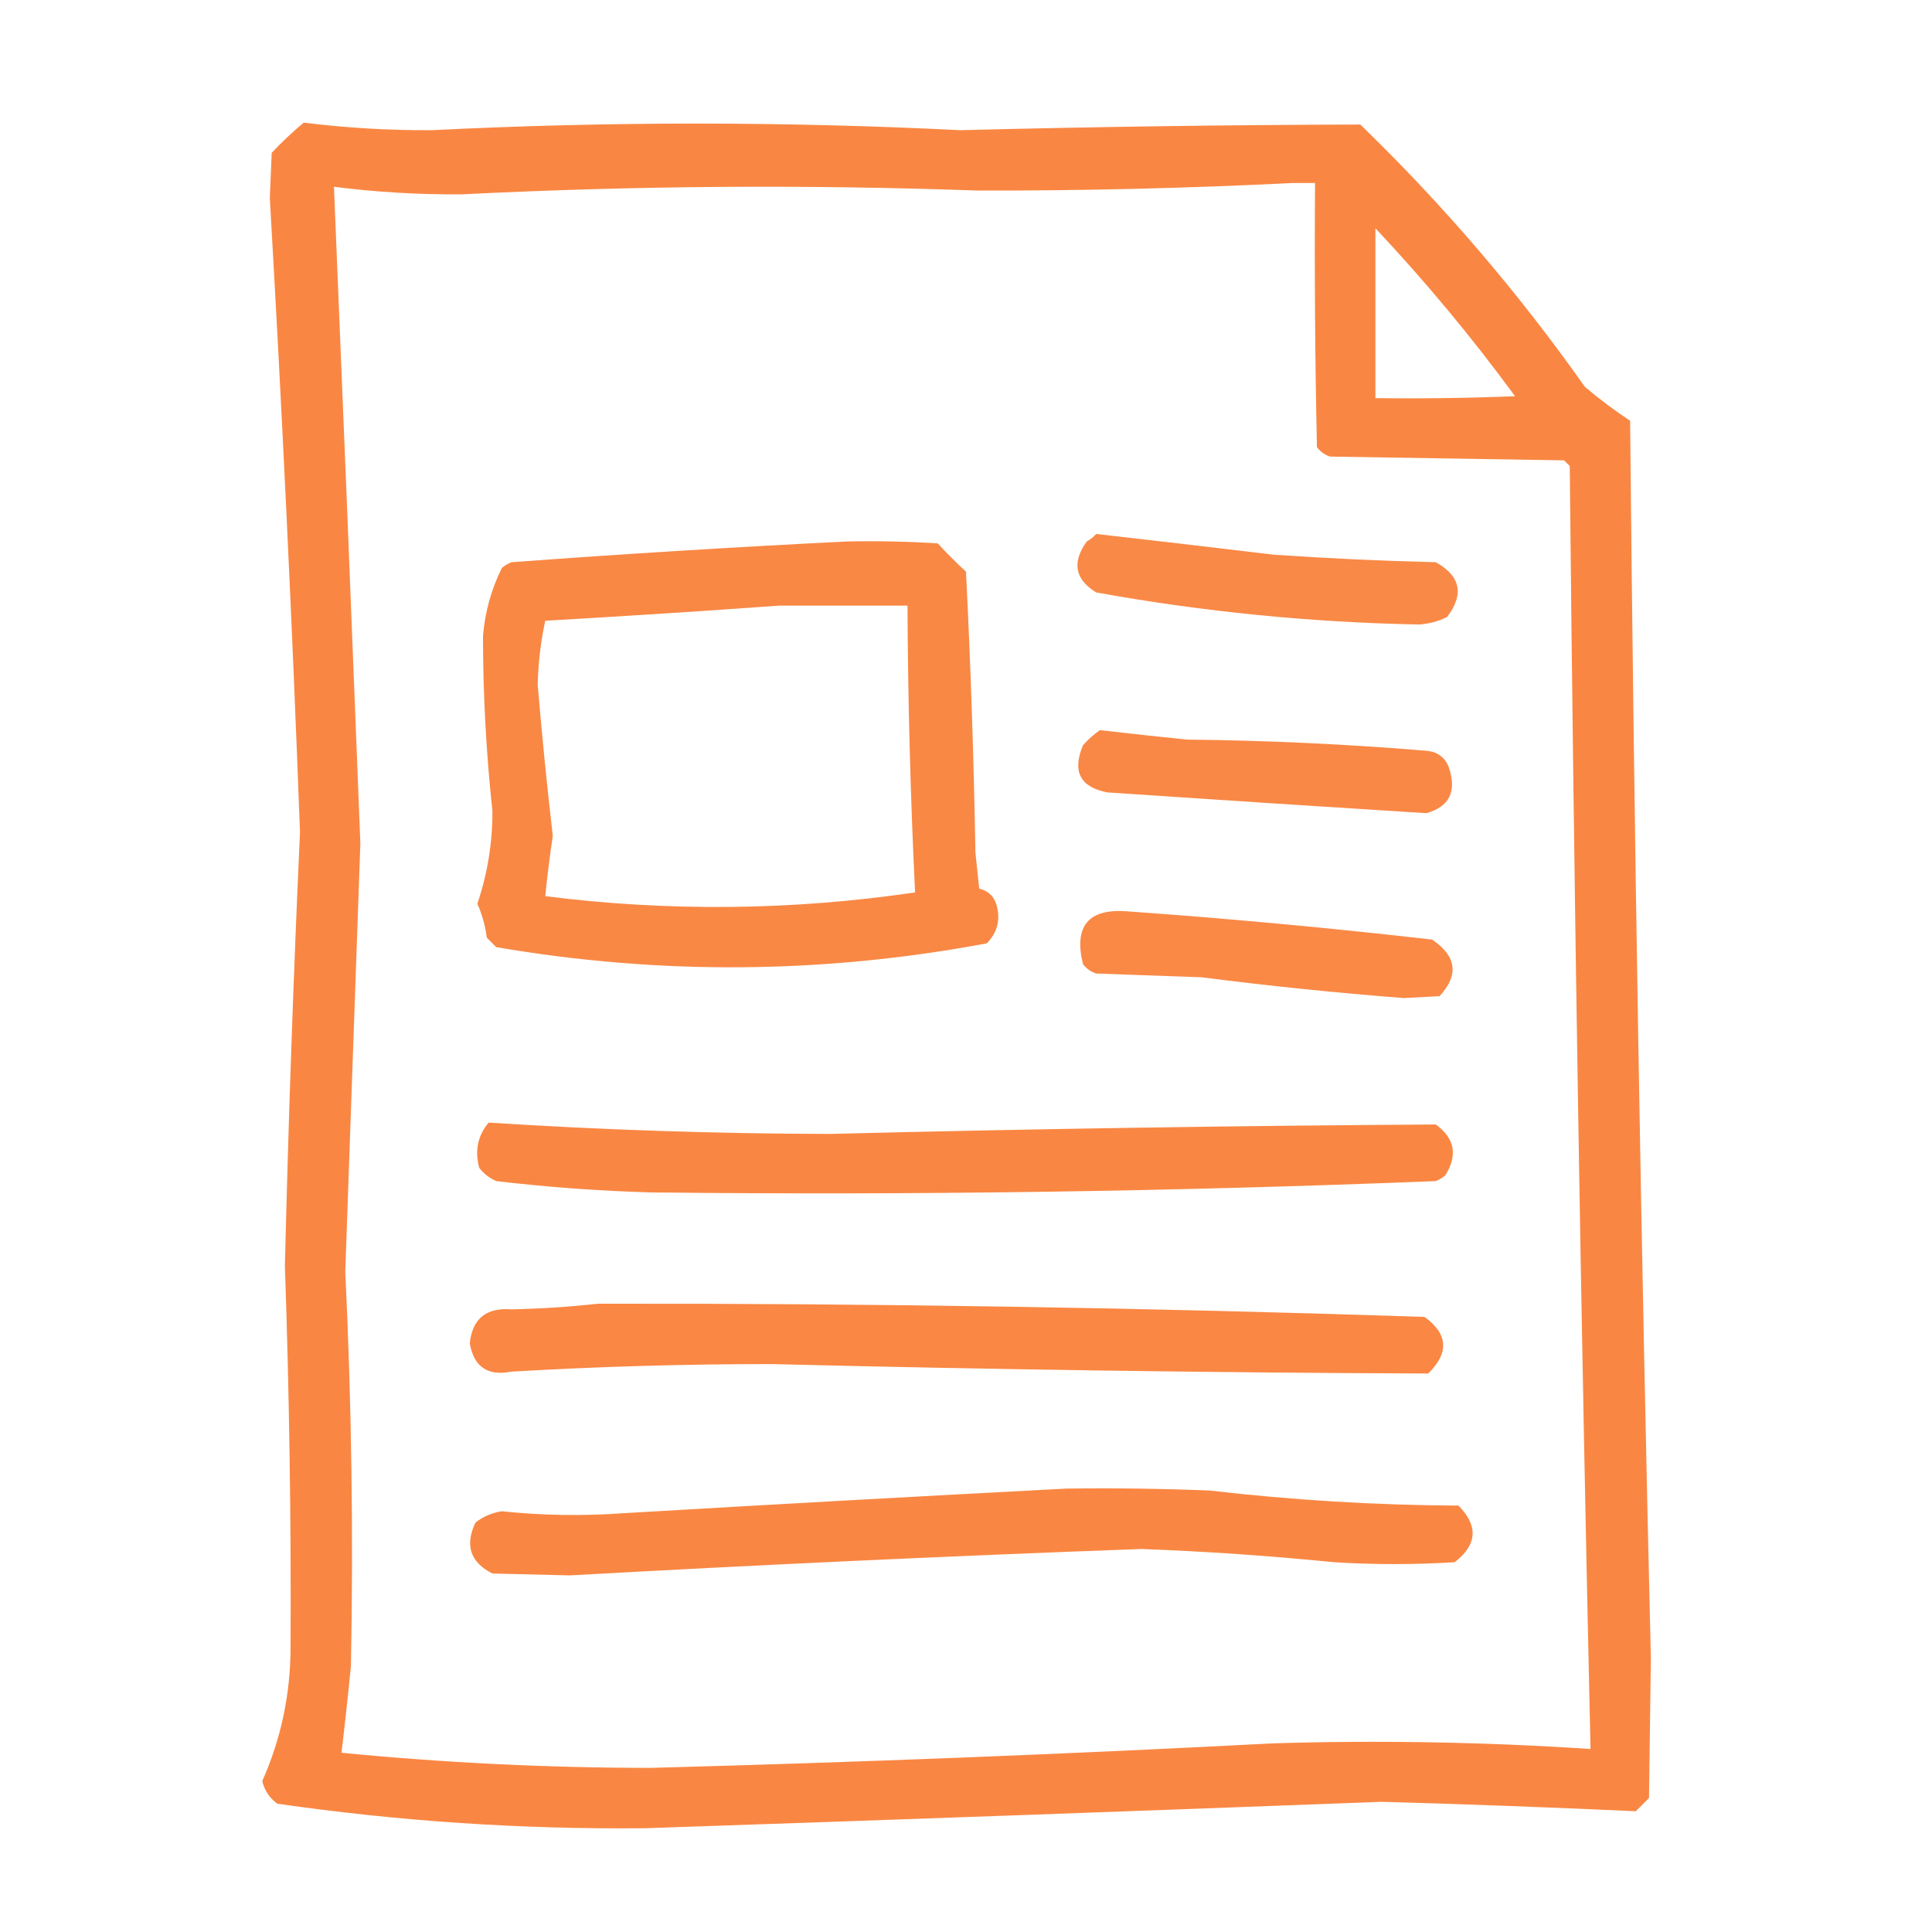
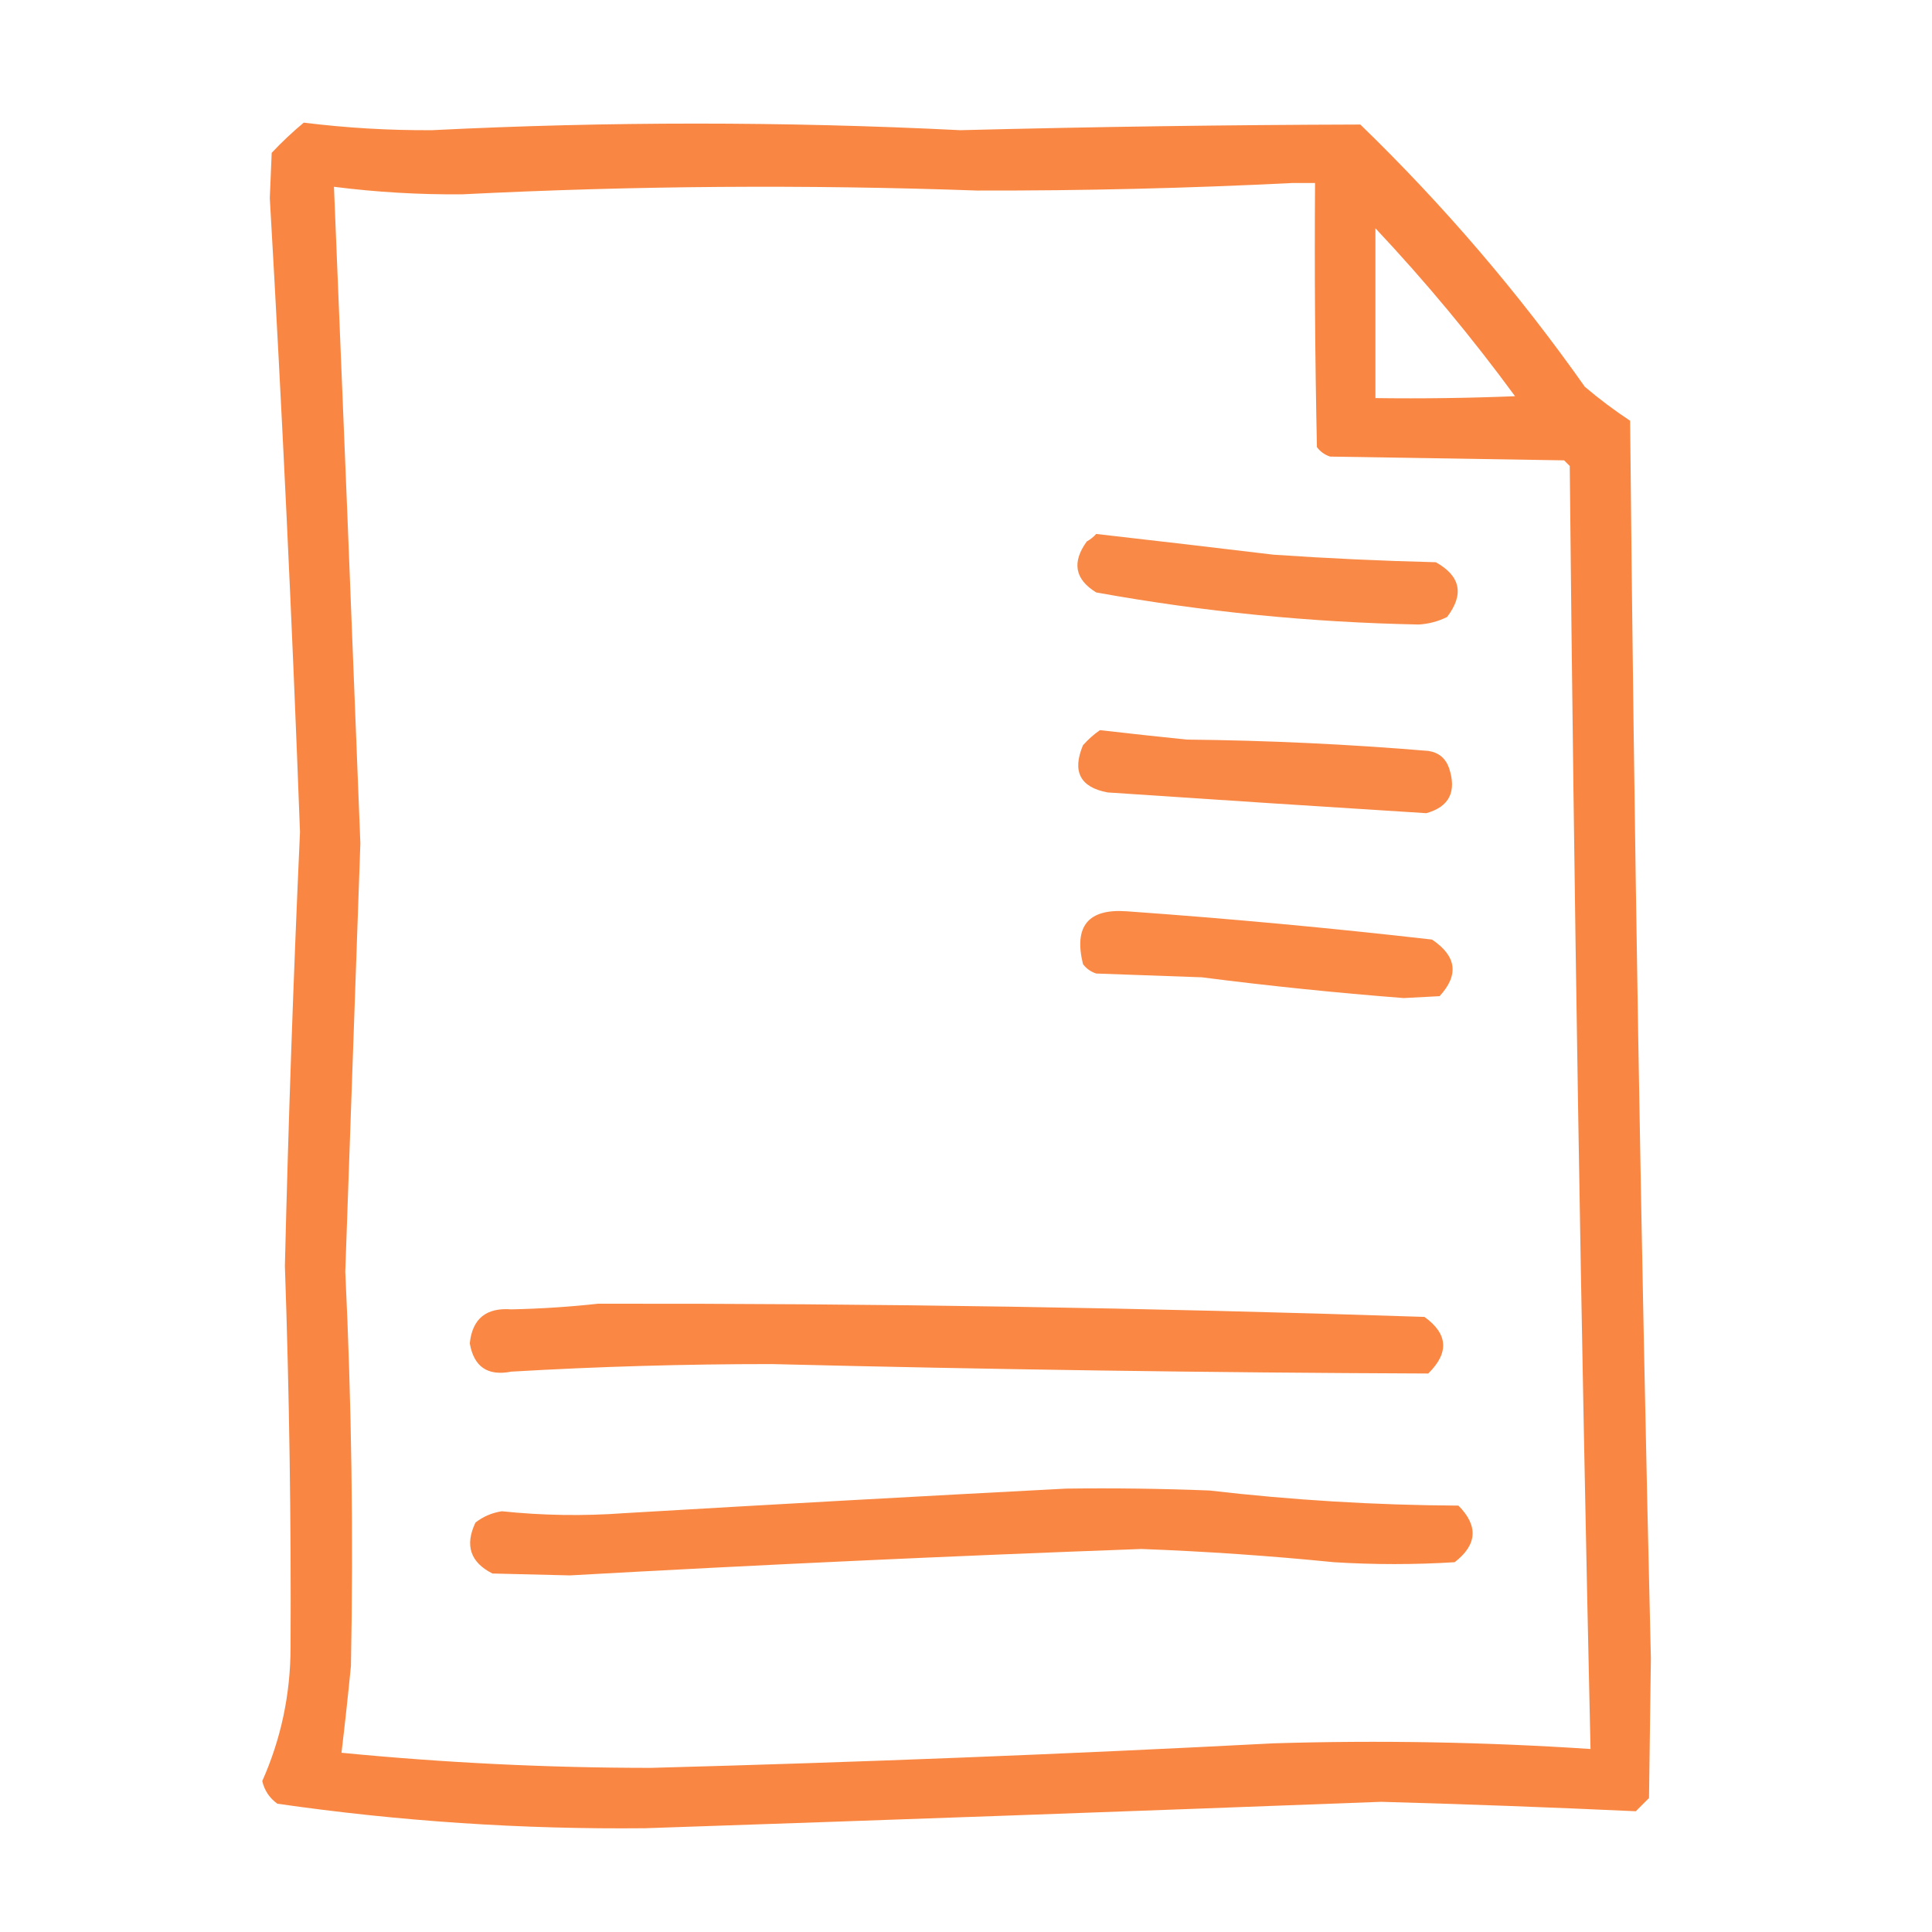
<svg xmlns="http://www.w3.org/2000/svg" width="94" height="94" viewBox="0 0 94 94" fill="none">
  <path opacity="0.943" fill-rule="evenodd" clip-rule="evenodd" d="M21.021 6.334C18.931 6.347 16.85 6.224 14.779 5.967C14.23 6.424 13.71 6.913 13.219 7.436L13.127 9.639C13.722 19.915 14.212 30.196 14.596 40.482C14.276 47.518 14.031 54.555 13.861 61.596C14.075 67.775 14.167 73.957 14.137 80.139C14.135 82.424 13.676 84.596 12.76 86.656C12.867 87.115 13.112 87.482 13.494 87.758C19.429 88.615 25.396 89.012 31.395 88.951C43.329 88.547 55.262 88.119 67.195 87.666C71.332 87.781 75.463 87.934 79.588 88.125L80.231 87.482L80.322 80.689C79.841 60.619 79.504 40.546 79.312 20.471C78.545 19.965 77.811 19.414 77.109 18.818C73.881 14.241 70.239 9.988 66.186 6.059C59.699 6.077 53.212 6.169 46.725 6.334C38.155 5.906 29.588 5.906 21.021 6.334ZM63.982 8.904H62.881C57.804 9.159 52.694 9.282 47.551 9.271C39.194 8.974 30.841 9.035 22.49 9.455C20.398 9.473 18.317 9.351 16.248 9.088C16.691 19.735 17.119 30.384 17.533 41.033C17.292 47.979 17.047 54.925 16.799 61.871C17.106 68.263 17.198 74.659 17.074 81.057C16.936 82.467 16.783 83.875 16.615 85.279C21.621 85.768 26.639 86.013 31.67 86.014C41.772 85.744 51.87 85.346 61.963 84.82C67.109 84.664 72.25 84.756 77.385 85.096C76.916 64.291 76.579 43.483 76.375 22.674L76.1 22.398L64.717 22.215C64.454 22.13 64.24 21.976 64.074 21.756C63.982 17.472 63.952 13.189 63.982 8.904ZM73.713 19.277C71.612 16.412 69.348 13.689 66.92 11.107V19.369C69.185 19.4 71.449 19.369 73.713 19.277Z" fill="#F98038" />
  <path opacity="0.927" fill-rule="evenodd" clip-rule="evenodd" d="M53.334 25.979C56.209 26.306 59.086 26.643 61.963 26.988C64.592 27.168 67.223 27.29 69.858 27.355C71.063 28.027 71.246 28.914 70.408 30.018C69.975 30.234 69.516 30.356 69.031 30.385C63.758 30.283 58.525 29.763 53.334 28.824C52.296 28.186 52.143 27.36 52.875 26.346C53.058 26.242 53.211 26.119 53.334 25.979Z" fill="#F98038" />
-   <path opacity="0.932" fill-rule="evenodd" clip-rule="evenodd" d="M41.217 26.345C42.687 26.315 44.156 26.345 45.623 26.437C46.061 26.914 46.52 27.373 47 27.814C47.227 32.363 47.38 36.922 47.459 41.492C47.52 42.073 47.581 42.655 47.643 43.236C48.054 43.334 48.329 43.578 48.469 43.97C48.694 44.721 48.541 45.364 48.01 45.898C40.059 47.387 32.103 47.448 24.143 46.082C23.99 45.929 23.837 45.776 23.684 45.623C23.611 45.048 23.459 44.497 23.225 43.97C23.718 42.512 23.962 41.013 23.959 39.472C23.654 36.632 23.5 33.786 23.5 30.935C23.598 29.773 23.904 28.671 24.418 27.631C24.556 27.516 24.709 27.424 24.877 27.355C30.348 26.95 35.795 26.613 41.217 26.345ZM37.912 29.466C34.148 29.737 30.353 29.982 26.529 30.201C26.307 31.227 26.185 32.268 26.162 33.322C26.367 35.775 26.611 38.223 26.896 40.666C26.75 41.643 26.628 42.622 26.529 43.603C32.536 44.361 38.534 44.3 44.522 43.42C44.297 38.774 44.174 34.123 44.154 29.466C42.074 29.466 39.993 29.466 37.912 29.466Z" fill="#F98038" />
  <path opacity="0.926" fill-rule="evenodd" clip-rule="evenodd" d="M53.517 35.525C54.923 35.687 56.33 35.84 57.74 35.984C61.664 36.025 65.581 36.208 69.49 36.535C69.992 36.608 70.328 36.884 70.5 37.361C70.884 38.517 70.517 39.251 69.398 39.565C64.229 39.241 59.057 38.904 53.885 38.555C52.554 38.303 52.156 37.538 52.691 36.26C52.948 35.971 53.223 35.727 53.517 35.525Z" fill="#F98038" />
  <path opacity="0.929" fill-rule="evenodd" clip-rule="evenodd" d="M54.803 44.337C59.769 44.69 64.726 45.149 69.674 45.714C70.871 46.517 70.994 47.435 70.041 48.468C69.46 48.498 68.878 48.529 68.297 48.56C65.015 48.306 61.741 47.969 58.474 47.55C56.761 47.489 55.047 47.427 53.334 47.366C53.071 47.281 52.857 47.128 52.691 46.907C52.241 45.065 52.945 44.208 54.803 44.337Z" fill="#F98038" />
-   <path opacity="0.943" fill-rule="evenodd" clip-rule="evenodd" d="M23.775 54.619C29.307 54.975 34.846 55.159 40.391 55.17C50.212 54.924 60.035 54.771 69.857 54.711C70.782 55.383 70.935 56.209 70.316 57.19C70.179 57.304 70.026 57.396 69.857 57.465C57.133 57.975 44.403 58.158 31.67 58.016C29.152 57.945 26.643 57.761 24.143 57.465C23.815 57.321 23.539 57.107 23.316 56.822C23.091 55.985 23.244 55.25 23.775 54.619Z" fill="#F98038" />
  <path opacity="0.941" fill-rule="evenodd" clip-rule="evenodd" d="M29.1 63.431C42.505 63.411 55.908 63.626 69.307 64.073C70.454 64.902 70.515 65.82 69.49 66.827C58.841 66.785 48.193 66.632 37.545 66.368C33.318 66.367 29.096 66.489 24.877 66.736C23.728 66.962 23.055 66.503 22.857 65.359C22.981 64.162 23.654 63.611 24.877 63.706C26.317 63.675 27.725 63.583 29.1 63.431Z" fill="#F98038" />
  <path opacity="0.938" fill-rule="evenodd" clip-rule="evenodd" d="M51.866 72.427C54.192 72.397 56.517 72.427 58.842 72.519C62.868 72.987 66.907 73.232 70.959 73.254C71.936 74.24 71.875 75.158 70.776 76.008C68.817 76.13 66.859 76.13 64.901 76.008C61.786 75.697 58.665 75.482 55.538 75.365C46.261 75.704 36.99 76.132 27.723 76.65C26.468 76.62 25.214 76.589 23.959 76.558C22.882 76.013 22.607 75.187 23.133 74.08C23.505 73.787 23.933 73.603 24.418 73.529C26.401 73.737 28.39 73.768 30.385 73.621C37.573 73.198 44.733 72.8 51.866 72.427Z" fill="#F98038" />
</svg>